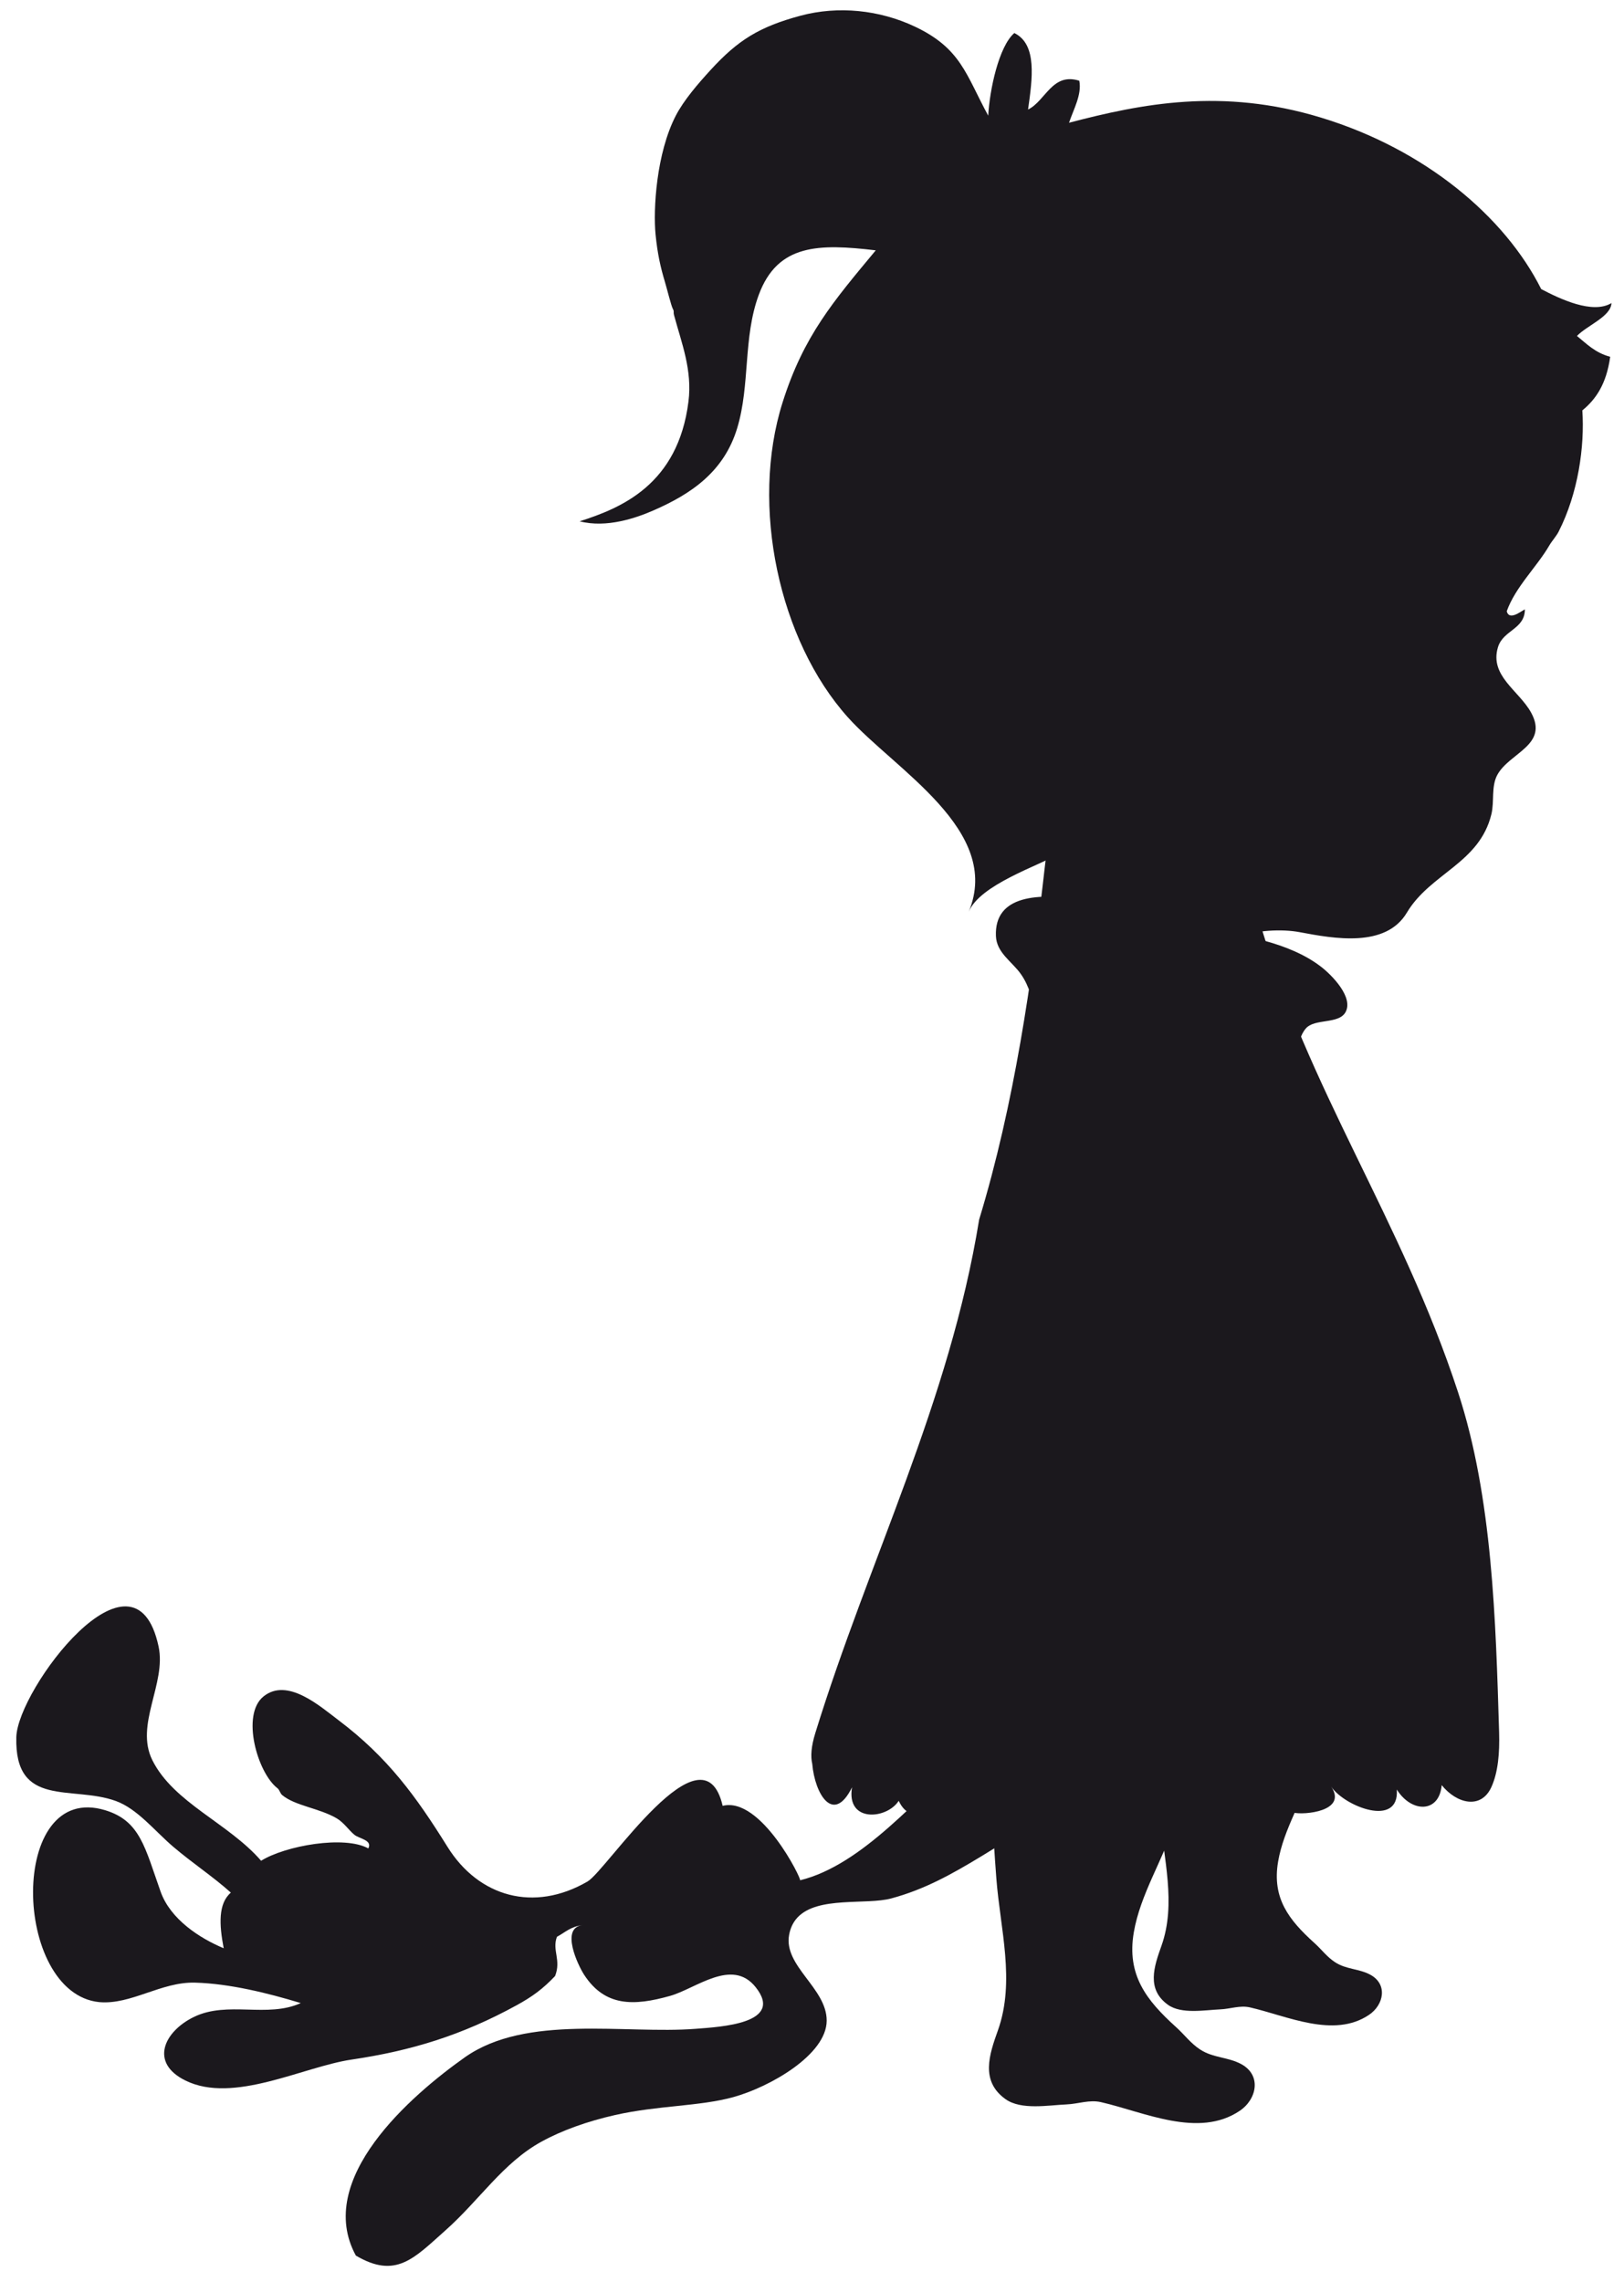
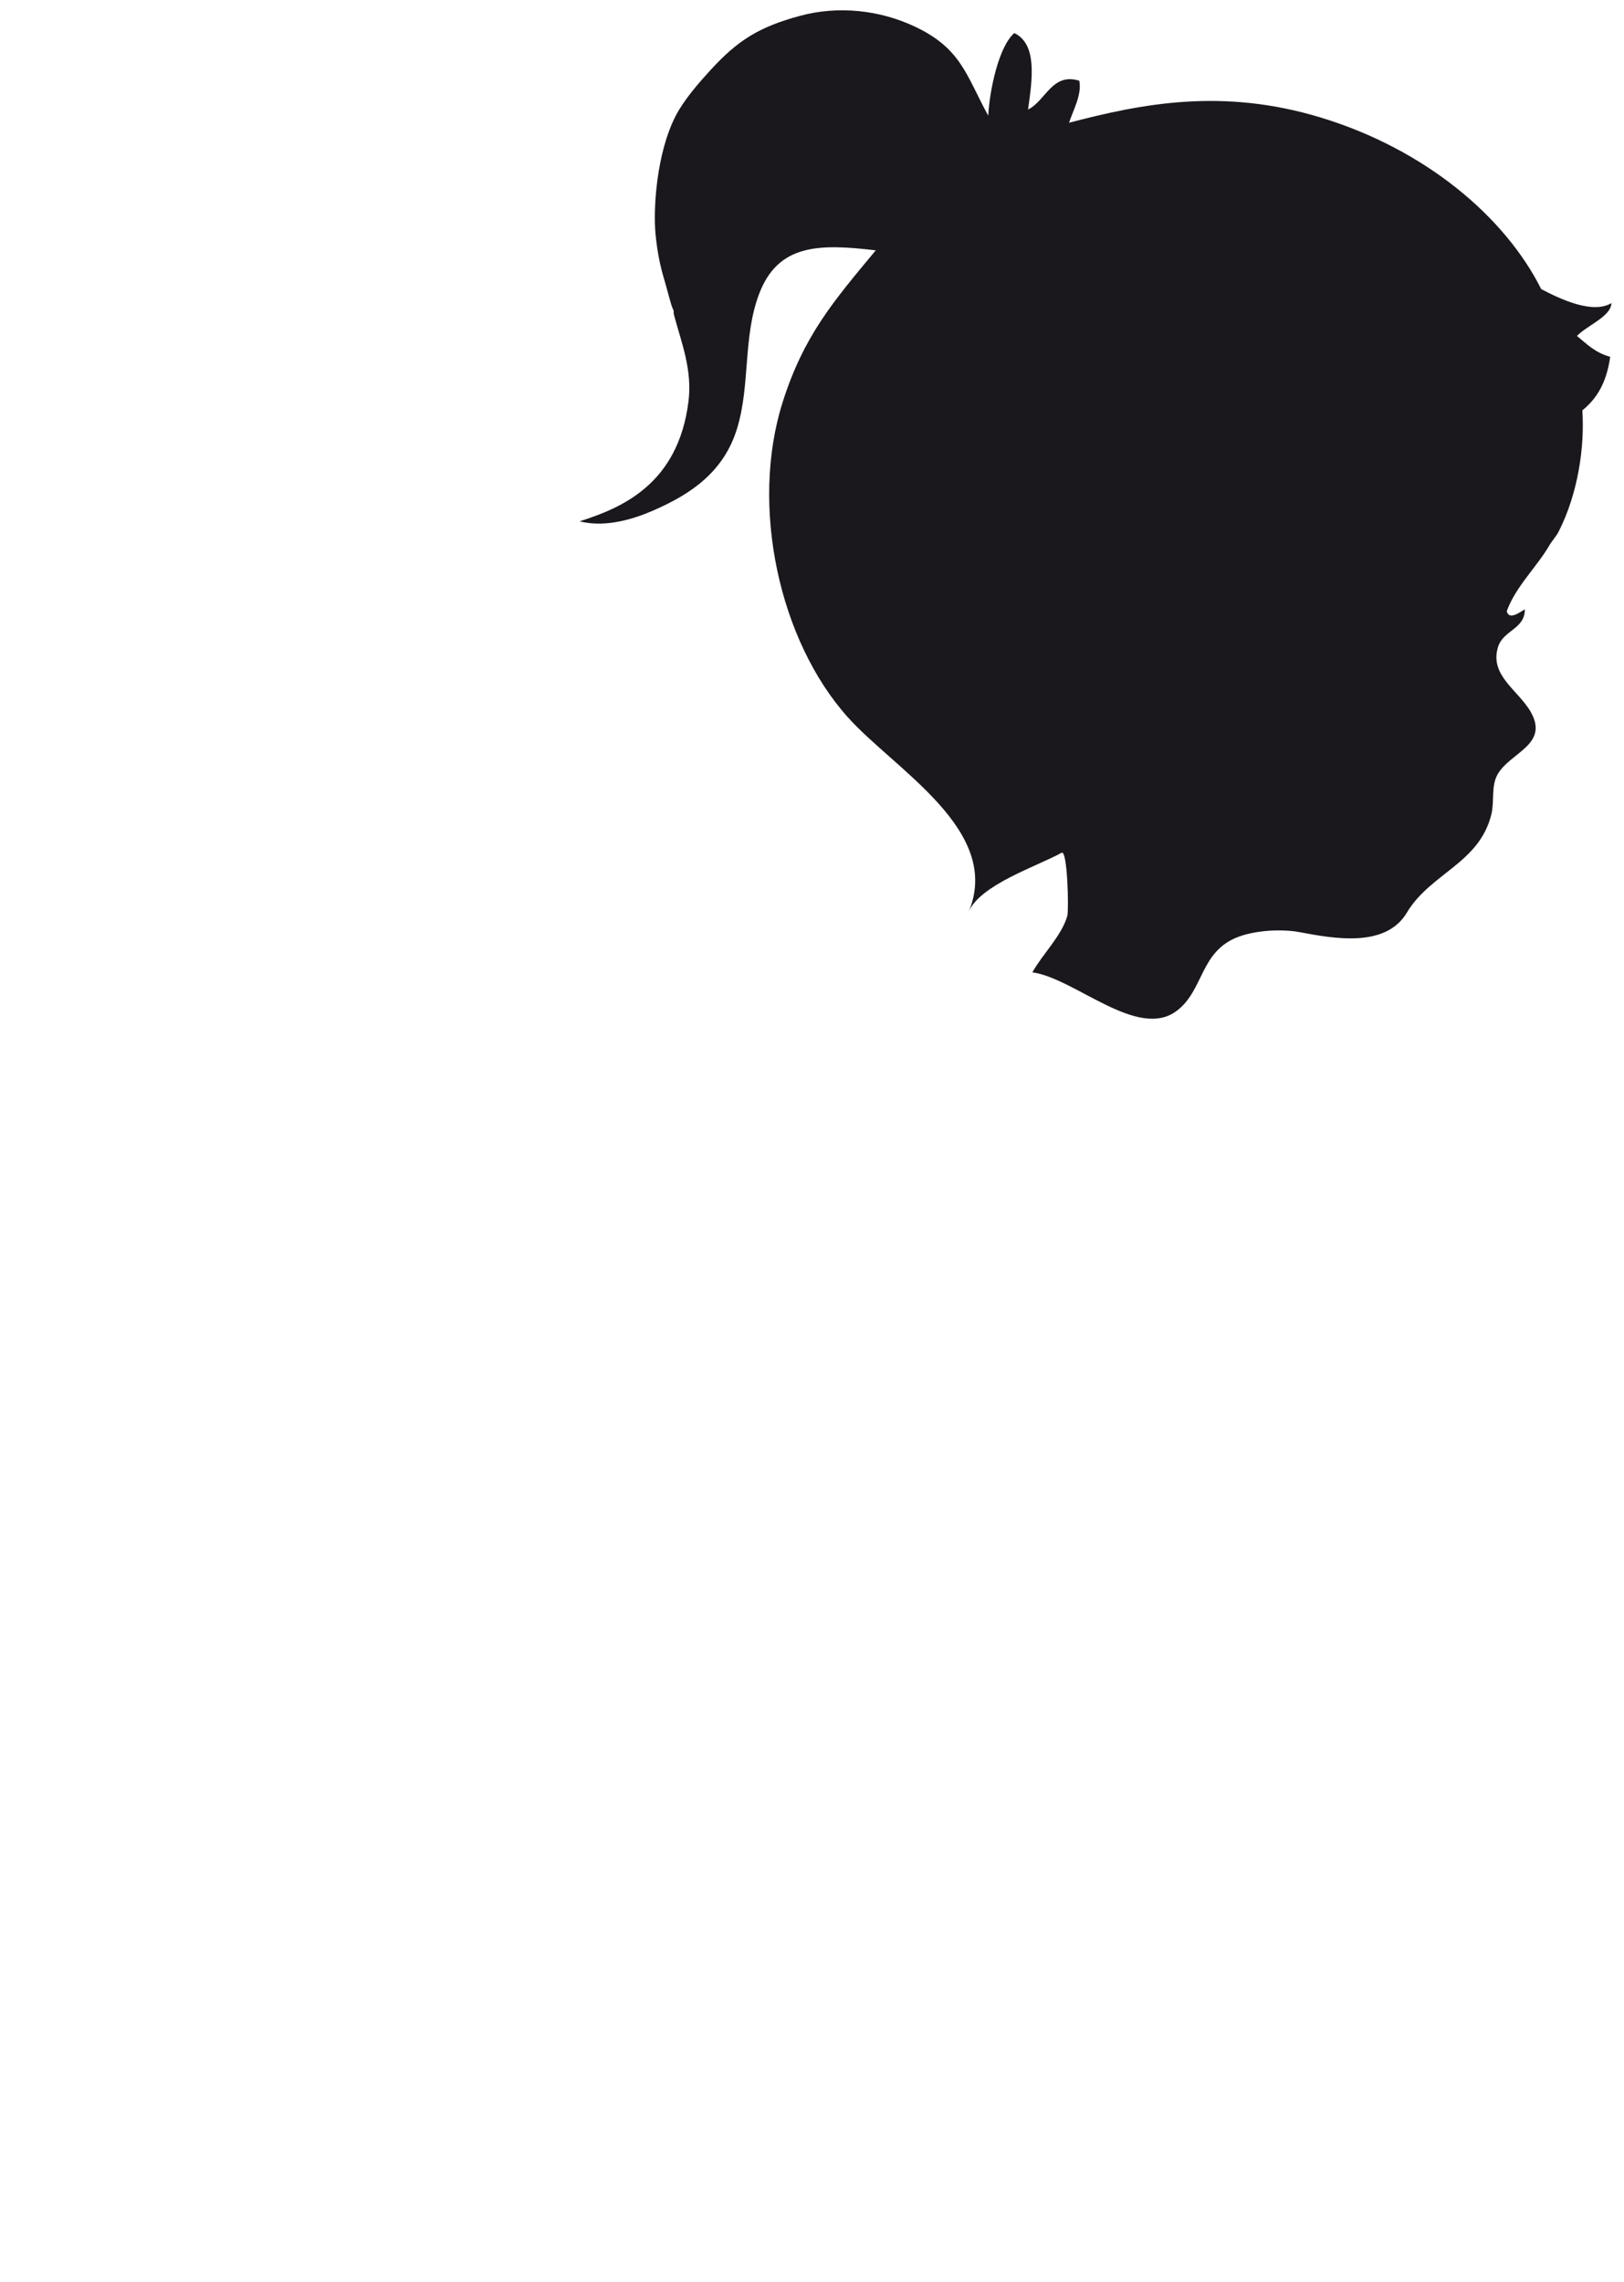
<svg xmlns="http://www.w3.org/2000/svg" version="1.1" id="Laag_1" x="0px" y="0px" width="100.032px" height="140.532px" viewBox="0 1.198 100.032 140.532" enable-background="new 0 1.198 100.032 140.532" xml:space="preserve">
  <g>
-     <path fill-rule="evenodd" clip-rule="evenodd" fill="#1B181D" d="M49.127,119.272c-0.255,0.272-0.439,0.622-0.521,1.078   c-0.349,1.921,2.322,3.278,2.315,5.281c-0.008,2.09-3.482,4.083-5.766,4.711c-2.072,0.569-4.625,0.504-7.271,1.1   c-1.697,0.382-3.285,0.95-4.549,1.648c-2.36,1.303-3.79,3.581-5.893,5.45c-1.937,1.721-3.055,3.017-5.523,1.555   c-2.566-4.711,3.406-9.867,6.706-12.203c3.791-2.682,9.873-1.422,14.215-1.76c1.538-0.12,5.51-0.319,3.696-2.576   c-1.449-1.805-3.671,0.1-5.26,0.548c-2.232,0.628-4.01,0.673-5.294-1.298c-0.387-0.594-1.478-2.894-0.107-3.058   c-0.73,0.086-1.077,0.456-1.57,0.718c-0.311,0.841,0.277,1.415-0.114,2.416c-0.751,0.789-1.394,1.265-2.367,1.798   c-3.364,1.846-6.477,2.801-10.176,3.348c-2.979,0.441-7.258,2.743-10.218,1.292c-2.25-1.102-1.316-3.035,0.522-3.923   c2.074-1.002,4.511,0.086,6.574-0.85c-2.016-0.614-4.381-1.2-6.511-1.259c-2.087-0.059-3.937,1.373-5.899,1.2   c-5.369-0.54-5.637-13.66,0.379-11.813c2.136,0.656,2.433,2.292,3.396,5.005c0.608,1.712,2.413,2.874,3.888,3.491   c-0.279-1.456-0.344-2.754,0.441-3.426c-1.088-0.98-2.341-1.797-3.546-2.822c-1.147-0.977-2.206-2.338-3.544-2.823   c-2.695-0.976-6.238,0.461-6.125-3.93c0.076-2.942,7.273-12.513,8.762-5.587c0.493,2.296-1.481,4.817-0.378,7.016   c1.315,2.621,4.681,3.861,6.695,6.184c1.504-0.938,5.147-1.57,6.603-0.76c0.268-0.511-0.545-0.595-0.846-0.831   c-0.337-0.266-0.657-0.766-1.116-1.031c-1.078-0.623-2.535-0.759-3.333-1.415c-0.153-0.125-0.159-0.32-0.306-0.434   c-1.227-0.946-2.252-4.515-0.858-5.645c1.467-1.189,3.467,0.586,4.624,1.46c3.04,2.296,4.774,4.689,6.713,7.8   c1.919,3.079,5.319,4.052,8.625,2.133c1.189-0.69,7.11-9.889,8.323-4.659c2.359-0.592,4.895,4.554,4.767,4.585   c3.887-0.958,7.26-5.172,10.228-7.69c3.471-2.946,7.287-5.327,11.995-5.299c-0.21,4.573-7.599,9.414-11.062,11.514   c-1.827,1.107-3.501,2.041-5.54,2.59C53.352,118.52,50.373,117.949,49.127,119.272z" />
-     <path fill-rule="evenodd" clip-rule="evenodd" fill="#1B181D" d="M61.058,98.138c1.924-2.819,5.217-4.895,8.585-4.984   c4.731-0.126,8.129,5.695,6.195,9.743c-0.56,1.173-1.252,2.285-1.717,3.503c-0.873,2.284-1.025,4.746-1.761,7.063   c-0.716,2.256-2.121,4.378-2.522,6.729c-0.447,2.617,0.767,4.179,2.61,5.841c0.509,0.458,0.894,0.997,1.481,1.377   c0.803,0.522,1.706,0.452,2.526,0.895c1.259,0.681,0.973,2.154-0.088,2.873c-2.535,1.717-5.905,0.073-8.548-0.53   c-0.723-0.164-1.406,0.11-2.133,0.14c-1.111,0.047-2.787,0.363-3.75-0.325c-1.562-1.116-1-2.745-0.47-4.229   c1.083-3.035,0.142-6.261-0.094-9.356c-0.029-0.388-0.058-0.777-0.085-1.165c-0.077-1.11-0.138-2.223-0.146-3.336   c-0.016-2.128,0.051-4.359-0.645-6.401c-0.721-2.117-1.504-2.721-0.776-5.091C60.014,99.924,60.473,98.996,61.058,98.138z" />
-     <path fill-rule="evenodd" clip-rule="evenodd" fill="#1B181D" d="M71.19,96.906c1.651-2.42,4.479-4.202,7.37-4.279   c4.061-0.108,6.978,4.89,5.317,8.364c-0.481,1.007-1.075,1.961-1.474,3.007c-0.749,1.961-0.881,4.074-1.512,6.063   c-0.615,1.936-1.821,3.759-2.165,5.776c-0.383,2.247,0.658,3.588,2.241,5.015c0.437,0.393,0.768,0.856,1.272,1.182   c0.689,0.448,1.465,0.387,2.168,0.768c1.081,0.585,0.836,1.849-0.075,2.466c-2.176,1.474-5.069,0.063-7.338-0.455   c-0.62-0.141-1.207,0.095-1.831,0.121c-0.954,0.04-2.392,0.311-3.219-0.28c-1.341-0.958-0.859-2.356-0.404-3.63   c0.93-2.605,0.122-5.374-0.081-8.032c-0.026-0.333-0.051-0.666-0.073-1c-0.066-0.953-0.118-1.908-0.126-2.864   c-0.013-1.825,0.044-3.741-0.553-5.494c-0.619-1.817-1.291-2.336-0.666-4.371C70.294,98.439,70.688,97.643,71.19,96.906z" />
-     <path fill-rule="evenodd" clip-rule="evenodd" fill="#1B181D" d="M63.859,63.606c0.073,0.202,0.156,0.404,0.258,0.607   c0.632,1.253,1.999,2.21,2.312,3.641c0.873-0.697,3.509,0.599,4.855,0.661c2.081,0.096,6.348,0.201,8.067-1.319   c0.825-0.729,0.376-1.835,1.083-2.665c0.536-0.629,2.016-0.246,2.441-0.998c0.516-0.913-0.825-2.276-1.491-2.793   c-1.997-1.55-5.053-2.015-7.49-2.369c-1.933-0.281-12.754-4.545-12.549,0.47c0.042,1.031,0.992,1.571,1.531,2.333   C63.434,61.961,63.561,62.78,63.859,63.606z" />
    <path fill-rule="evenodd" clip-rule="evenodd" fill="#1B181D" d="M97.134,21.886c0.597,0.484,1.104,1.027,2.047,1.283   c-0.235,1.705-0.902,2.634-1.715,3.301c0.148,2.224-0.253,5.097-1.464,7.473c-0.139,0.273-0.414,0.574-0.568,0.84   c-0.769,1.325-2.089,2.555-2.625,4.057c0.155,0.6,0.873,0,1.118-0.118c-0.005,1.237-1.34,1.266-1.66,2.335   c-0.527,1.761,1.287,2.658,2.038,4.014c1.117,2.014-1.334,2.473-2.077,3.846c-0.385,0.712-0.174,1.641-0.364,2.42   c-0.737,3.03-3.76,3.634-5.205,6.059c-1.302,2.185-4.481,1.605-6.595,1.206c-1.118-0.211-2.703-0.117-3.775,0.282   c-2.401,0.893-2.117,3.303-3.82,4.57c-2.409,1.795-6.269-2.023-8.88-2.379c0.638-1.139,1.795-2.238,2.152-3.47   c0.102-0.35,0.016-4.098-0.351-3.894c-1.471,0.818-5.026,1.969-5.719,3.632c2.08-5.015-4.537-8.733-7.446-11.974   c-4.242-4.726-6.035-13.018-4.021-19.39c1.297-4.106,3.132-6.226,5.739-9.365c-3.501-0.414-6.041-0.405-7.206,2.741   c-0.977,2.64-0.52,5.541-1.33,8.211c-0.818,2.696-2.851,4.062-5.186,5.076c-1.018,0.442-2.844,1.09-4.518,0.658   c2.539-0.809,6.057-2.247,6.703-7.368c0.246-1.948-0.424-3.61-0.882-5.306c-0.066-0.247,0.021-0.219-0.081-0.411   c-0.105-0.198-0.355-1.222-0.495-1.687c-0.261-0.869-0.449-1.701-0.567-2.88c-0.155-1.556,0.047-5.012,1.247-7.331   c0.492-0.95,1.37-1.966,2.139-2.806c1.686-1.841,2.995-2.66,5.535-3.344c2.329-0.627,4.877-0.357,7.05,0.669   c2.854,1.348,3.148,2.971,4.519,5.486c0.082-1.559,0.644-4.257,1.607-5.089c1.421,0.691,1.113,2.816,0.846,4.71   c1.086-0.53,1.483-2.299,3.156-1.773c0.166,0.855-0.355,1.757-0.632,2.587c4.477-1.173,9.438-2.165,15.509-0.32   c6.429,1.954,11.339,6.105,13.575,10.563c1.159,0.608,3.164,1.565,4.328,0.862C99.228,20.693,97.76,21.235,97.134,21.886z" />
-     <path fill-rule="evenodd" clip-rule="evenodd" fill="#1B181D" d="M92.339,107.871c-0.208-6.86-0.405-14.45-2.524-20.924   c-3.513-10.728-9.262-18.641-12.295-29.231c-1.024-3.573-3.201-9.396-7.35-10.05c-4.631-0.729-5.411,3.361-5.796,6.764   c-0.81,7.151-1.888,14.727-4.063,21.871c-1.825,11.254-6.788,20.912-10.095,31.63c-0.251,0.815-0.294,1.425-0.185,1.885   c0.16,1.873,1.308,3.759,2.451,1.444c-0.37,2.203,2.15,1.97,2.875,0.832c0.763,1.628,2.307,0.562,2.648-1.433   c-0.089,0.521,2.448,0.954,2.758,0.879c0.853-0.207,1.217-0.91,1.383-1.786c0.092,0.007,0.184,0.014,0.276,0.022   c0.789,0.805,2.189,1.197,3.191,1.415c1.081,0.235,1.72,0.07,2.179-0.54c0.578,0.088,1.16,0.165,1.745,0.23   c1.855,1.445,4.957,2.076,6.07,0.37c0.373,0.011,0.746,0.021,1.119,0.03c0.771,0.646,1.951,1.286,2.921,1.536   c0.663,0.17,3.372-0.076,2.349-1.597c0.826,1.228,4.216,2.556,4.041,0.179c0.921,1.459,2.617,1.449,2.766-0.271   c0.917,1.141,2.423,1.519,3.061,0.119C92.276,110.338,92.378,109.142,92.339,107.871z" />
  </g>
</svg>